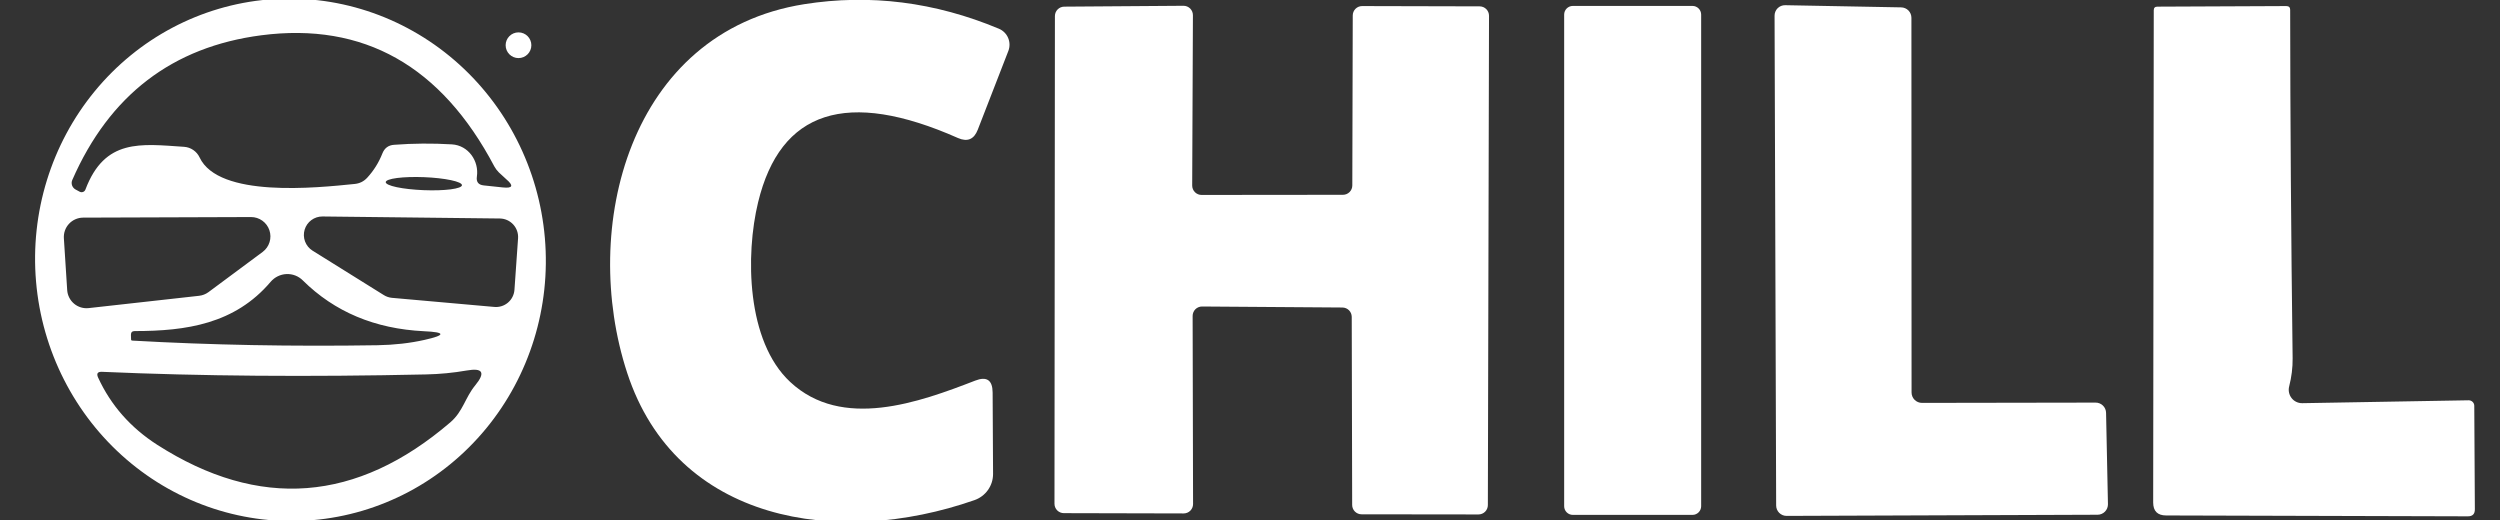
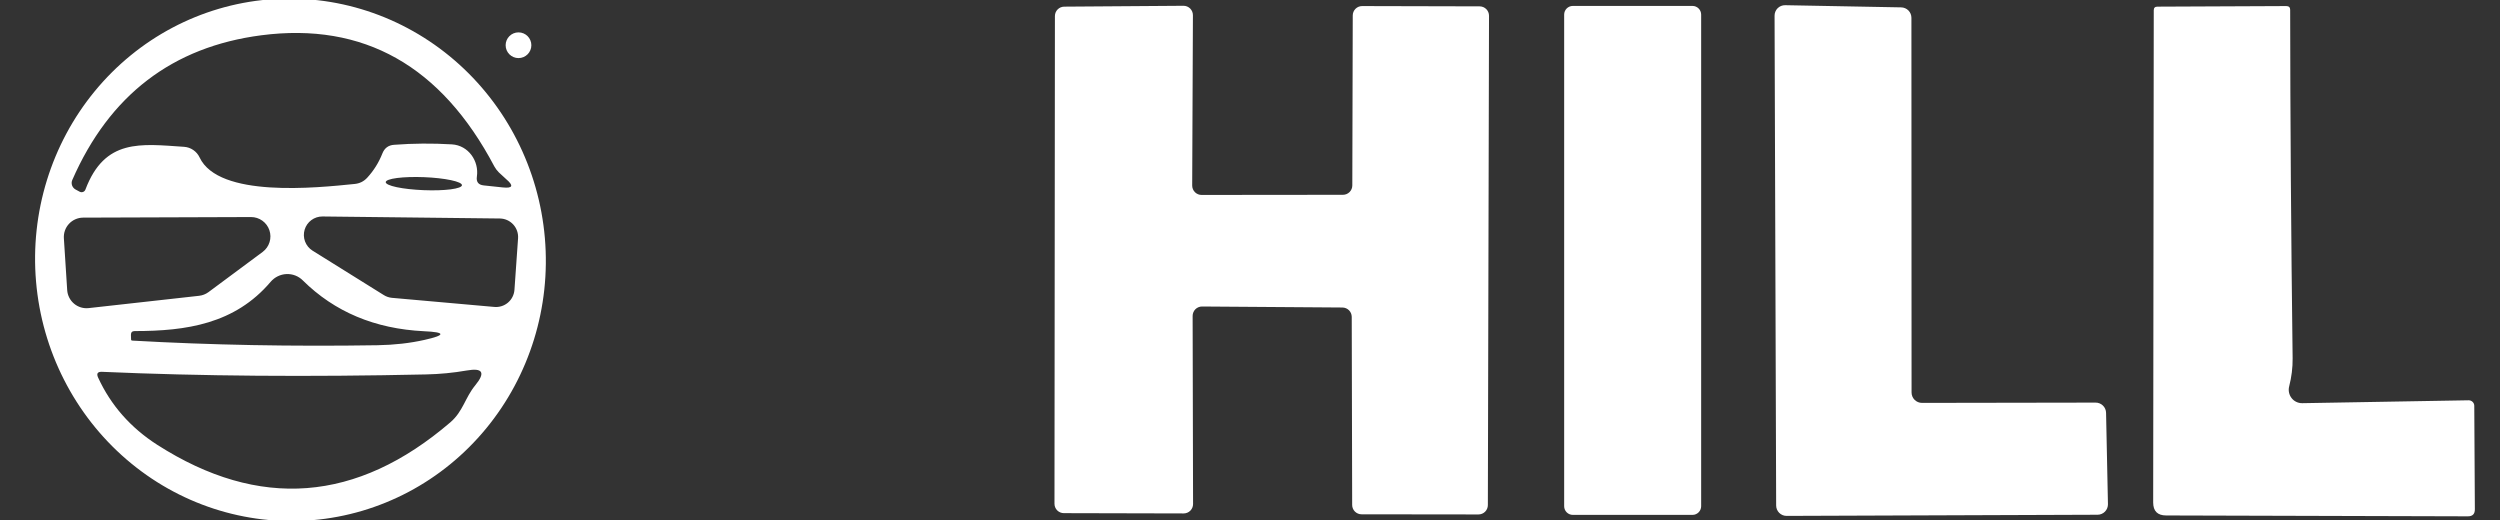
<svg xmlns="http://www.w3.org/2000/svg" width="173" height="36" viewBox="0 0 173 36" fill="none">
  <rect x="0" y="0" width="173" height="36" fill="#333333" stroke="none" />
  <g clip-path="url(#clip0_1363_218)">
    <path d="M21.644 35.994C16.975 36.394 12.334 34.88 8.743 31.785C5.152 28.69 2.904 24.267 2.495 19.489C2.085 14.712 3.547 9.971 6.559 6.309C9.571 2.648 13.886 0.366 18.556 -0.034C23.225 -0.434 27.866 1.08 31.457 4.175C35.048 7.27 37.296 11.693 37.705 16.471C38.115 21.248 36.653 25.989 33.641 29.65C30.629 33.312 26.314 35.593 21.644 35.994ZM34.21 11.52C30.537 4.553 25.163 1.527 18.09 2.44C11.937 3.24 7.573 6.58 5 12.46C4.948 12.578 4.945 12.712 4.989 12.835C5.034 12.957 5.123 13.059 5.24 13.12L5.52 13.27C5.555 13.288 5.594 13.298 5.633 13.3C5.672 13.303 5.712 13.296 5.749 13.282C5.785 13.268 5.819 13.246 5.847 13.218C5.874 13.19 5.896 13.157 5.91 13.12C7.25 9.57 9.74 9.96 12.74 10.16C12.967 10.175 13.186 10.251 13.374 10.38C13.562 10.508 13.713 10.684 13.81 10.89C15.13 13.71 21.9 13 24.54 12.73C24.887 12.697 25.177 12.553 25.41 12.3C25.863 11.807 26.213 11.247 26.46 10.62C26.607 10.247 26.877 10.047 27.27 10.02C28.583 9.92 29.917 9.91 31.27 9.99C32.42 10.06 33.16 11.15 33 12.22C32.947 12.587 33.103 12.79 33.47 12.83L34.79 12.97C35.483 13.043 35.563 12.853 35.03 12.4C34.857 12.247 34.687 12.09 34.52 11.93C34.393 11.803 34.29 11.667 34.21 11.52ZM31.968 12.816C31.973 12.697 31.699 12.571 31.208 12.467C30.717 12.363 30.048 12.288 29.348 12.26C29.002 12.246 28.658 12.244 28.337 12.254C28.016 12.264 27.724 12.285 27.477 12.317C27.231 12.349 27.035 12.391 26.9 12.44C26.765 12.489 26.695 12.545 26.692 12.604C26.687 12.723 26.961 12.849 27.452 12.953C27.943 13.057 28.612 13.131 29.312 13.159C29.658 13.173 30.002 13.176 30.323 13.166C30.644 13.156 30.936 13.135 31.183 13.103C31.429 13.071 31.625 13.029 31.76 12.98C31.895 12.931 31.965 12.875 31.968 12.816ZM13.77 20.47C14.005 20.445 14.229 20.359 14.42 20.22L18.18 17.43C18.405 17.261 18.57 17.025 18.653 16.756C18.737 16.488 18.733 16.2 18.643 15.933C18.554 15.666 18.383 15.435 18.154 15.271C17.926 15.107 17.651 15.019 17.37 15.02L5.75 15.06C5.567 15.061 5.386 15.099 5.219 15.173C5.051 15.246 4.9 15.353 4.776 15.487C4.651 15.621 4.555 15.779 4.494 15.952C4.433 16.124 4.408 16.307 4.42 16.49L4.65 20.08C4.662 20.261 4.711 20.437 4.794 20.598C4.876 20.76 4.99 20.903 5.13 21.019C5.269 21.135 5.43 21.221 5.604 21.273C5.778 21.325 5.96 21.341 6.14 21.32L13.77 20.47ZM22.32 14.98C22.042 14.977 21.77 15.065 21.547 15.23C21.323 15.395 21.159 15.629 21.08 15.896C21.001 16.163 21.011 16.448 21.108 16.708C21.206 16.969 21.385 17.191 21.62 17.34L26.56 20.42C26.729 20.526 26.921 20.591 27.12 20.61L34.21 21.24C34.379 21.255 34.549 21.236 34.711 21.185C34.873 21.134 35.023 21.05 35.152 20.941C35.281 20.831 35.388 20.697 35.464 20.545C35.541 20.394 35.587 20.229 35.6 20.06L35.85 16.49C35.862 16.316 35.839 16.142 35.781 15.977C35.724 15.813 35.633 15.662 35.515 15.533C35.397 15.405 35.254 15.302 35.095 15.231C34.936 15.16 34.764 15.122 34.59 15.12L22.32 14.98ZM29.33 22.92C25.943 22.753 23.15 21.58 20.95 19.4C20.802 19.253 20.626 19.139 20.432 19.064C20.238 18.989 20.03 18.956 19.821 18.965C19.613 18.974 19.408 19.027 19.221 19.119C19.033 19.211 18.866 19.341 18.73 19.5C16.25 22.42 12.89 22.91 9.32 22.91C9.147 22.91 9.06 22.997 9.06 23.17L9.07 23.48C9.07 23.54 9.1 23.57 9.16 23.57C14.573 23.877 20.227 23.983 26.12 23.89C27.287 23.87 28.373 23.747 29.38 23.52C30.86 23.187 30.843 22.987 29.33 22.92ZM6.79 26.13C7.67 28.043 9.033 29.593 10.88 30.78C17.933 35.293 24.697 34.773 31.17 29.22C32.05 28.46 32.18 27.52 32.89 26.66C33.61 25.78 33.41 25.44 32.29 25.64C31.37 25.8 30.437 25.89 29.49 25.91C21.363 26.09 13.887 26.03 7.06 25.73C6.753 25.717 6.663 25.85 6.79 26.13Z" fill="white" />
-     <path d="M54.68 26.43C58.27 29.78 63.61 27.84 67.48 26.34C68.28 26.027 68.683 26.3 68.69 27.16L68.72 32.79C68.723 33.189 68.6 33.579 68.368 33.906C68.137 34.232 67.809 34.478 67.43 34.61C57.98 37.91 46.79 36.16 43.4 25.8C40.12 15.79 43.51 2.22 55.65 0.29C60.203 -0.43 64.697 0.137 69.13 1.99C69.415 2.112 69.642 2.339 69.763 2.624C69.884 2.909 69.89 3.23 69.78 3.52L67.66 8.98C67.4 9.647 66.943 9.837 66.29 9.55C58.61 6.15 54 7.633 52.46 14C51.58 17.63 51.65 23.61 54.68 26.43Z" fill="white" />
    <path d="M93.58 12.83L93.61 1.07C93.61 0.898 93.678 0.732 93.8 0.61C93.922 0.488 94.088 0.42 94.26 0.42L102.39 0.44C102.475 0.44 102.56 0.457 102.639 0.489C102.718 0.522 102.789 0.57 102.85 0.63C102.91 0.691 102.958 0.762 102.991 0.841C103.023 0.92 103.04 1.005 103.04 1.09L102.96 34.95C102.96 35.122 102.892 35.288 102.77 35.41C102.648 35.532 102.482 35.6 102.31 35.6L94.22 35.59C94.048 35.59 93.882 35.522 93.76 35.4C93.638 35.278 93.57 35.112 93.57 34.94L93.54 21.92C93.537 21.751 93.469 21.59 93.35 21.47C93.23 21.351 93.069 21.283 92.9 21.28L83.19 21.21C83.103 21.209 83.016 21.225 82.936 21.258C82.855 21.29 82.782 21.339 82.72 21.4C82.659 21.462 82.61 21.535 82.578 21.616C82.545 21.697 82.529 21.783 82.53 21.87L82.56 34.88C82.56 35.052 82.492 35.218 82.37 35.34C82.248 35.462 82.082 35.53 81.91 35.53L73.62 35.51C73.448 35.51 73.282 35.441 73.16 35.32C73.038 35.198 72.97 35.032 72.97 34.86L73 1.11C73 1.025 73.017 0.94 73.049 0.861C73.082 0.782 73.13 0.711 73.19 0.65C73.251 0.59 73.322 0.542 73.401 0.509C73.48 0.477 73.565 0.46 73.65 0.46L81.89 0.4C81.977 0.399 82.064 0.415 82.144 0.447C82.225 0.48 82.298 0.529 82.36 0.59C82.421 0.652 82.47 0.725 82.502 0.806C82.535 0.887 82.551 0.973 82.55 1.06L82.5 12.84C82.5 12.925 82.517 13.01 82.549 13.089C82.582 13.168 82.63 13.239 82.69 13.3C82.751 13.36 82.822 13.408 82.901 13.441C82.98 13.473 83.065 13.49 83.15 13.49L92.93 13.48C93.015 13.48 93.1 13.463 93.179 13.431C93.258 13.398 93.329 13.35 93.39 13.29C93.45 13.229 93.498 13.158 93.531 13.079C93.563 13 93.58 12.915 93.58 12.83Z" fill="white" />
    <path d="M117.12 0.41H108.84C108.509 0.41 108.24 0.679 108.24 1.01V35.03C108.24 35.361 108.509 35.63 108.84 35.63H117.12C117.451 35.63 117.72 35.361 117.72 35.03V1.01C117.72 0.679 117.451 0.41 117.12 0.41Z" fill="white" />
    <path d="M145.74 28.57L145.87 34.89C145.871 34.984 145.854 35.078 145.819 35.166C145.784 35.254 145.732 35.334 145.666 35.402C145.6 35.47 145.522 35.524 145.435 35.561C145.348 35.599 145.255 35.619 145.16 35.62L123.63 35.7C123.439 35.7 123.256 35.624 123.121 35.489C122.986 35.354 122.91 35.171 122.91 34.98L122.8 1.09C122.799 0.993 122.817 0.896 122.854 0.807C122.891 0.717 122.945 0.635 123.014 0.567C123.083 0.499 123.166 0.445 123.256 0.41C123.346 0.374 123.443 0.357 123.54 0.36L131.56 0.51C131.749 0.513 131.93 0.59 132.063 0.724C132.196 0.859 132.27 1.041 132.27 1.23L132.28 27.16C132.28 27.351 132.356 27.534 132.491 27.669C132.626 27.804 132.809 27.88 133 27.88L145.01 27.86C145.105 27.859 145.198 27.876 145.286 27.911C145.374 27.946 145.454 27.998 145.522 28.064C145.59 28.13 145.644 28.208 145.681 28.295C145.719 28.382 145.739 28.475 145.74 28.57Z" fill="white" />
    <path d="M158.41 26.74C158.374 26.879 158.371 27.024 158.401 27.165C158.43 27.305 158.491 27.437 158.579 27.549C158.667 27.662 158.78 27.752 158.909 27.812C159.037 27.873 159.178 27.903 159.32 27.9L170.83 27.7C170.933 27.7 171.033 27.74 171.106 27.811C171.179 27.883 171.22 27.979 171.22 28.08L171.26 35.23C171.267 35.57 171.1 35.737 170.76 35.73L149.9 35.67C149.3 35.67 149 35.37 149 34.77L149.04 0.71C149.04 0.543 149.123 0.46 149.29 0.46L158.21 0.42C158.39 0.42 158.48 0.507 158.48 0.68C158.487 8.313 158.543 16.353 158.65 24.8C158.657 25.44 158.577 26.087 158.41 26.74Z" fill="white" />
    <path d="M35.88 4.02C36.371 4.02 36.77 3.622 36.77 3.13C36.77 2.638 36.371 2.24 35.88 2.24C35.389 2.24 34.99 2.638 34.99 3.13C34.99 3.622 35.389 4.02 35.88 4.02Z" fill="white" />
  </g>
  <defs>
    <clipPath id="clip0_1363_218">
      <rect width="173" height="36" fill="white" />
    </clipPath>
  </defs>
</svg>